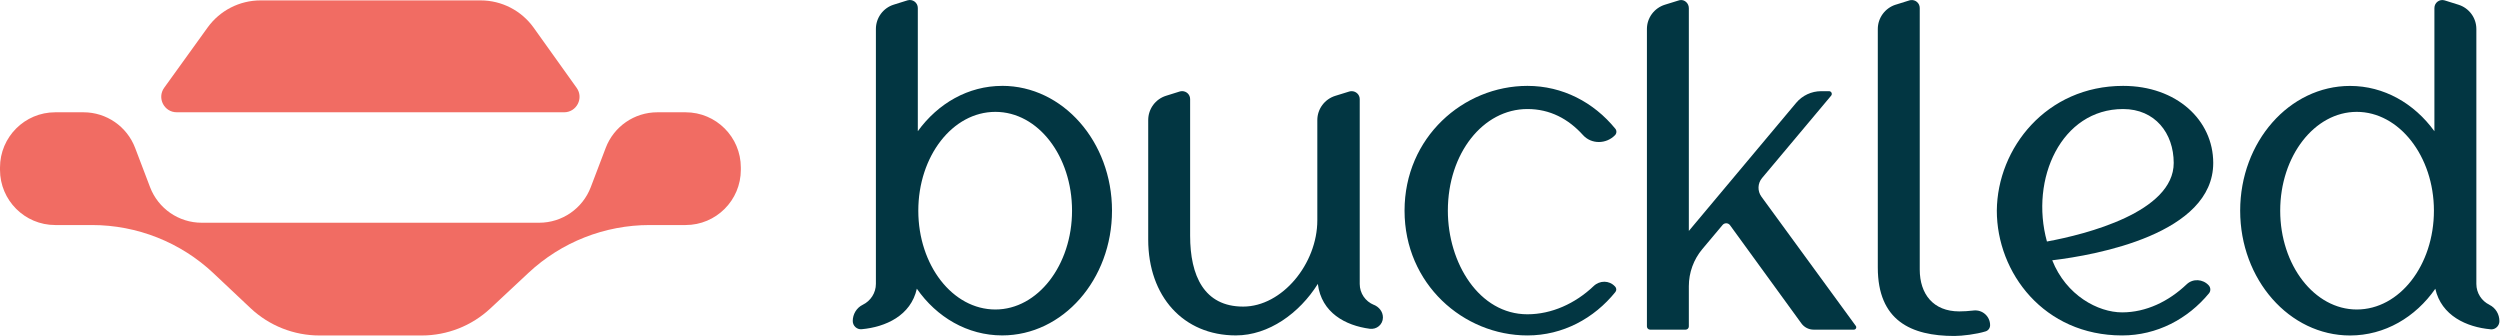
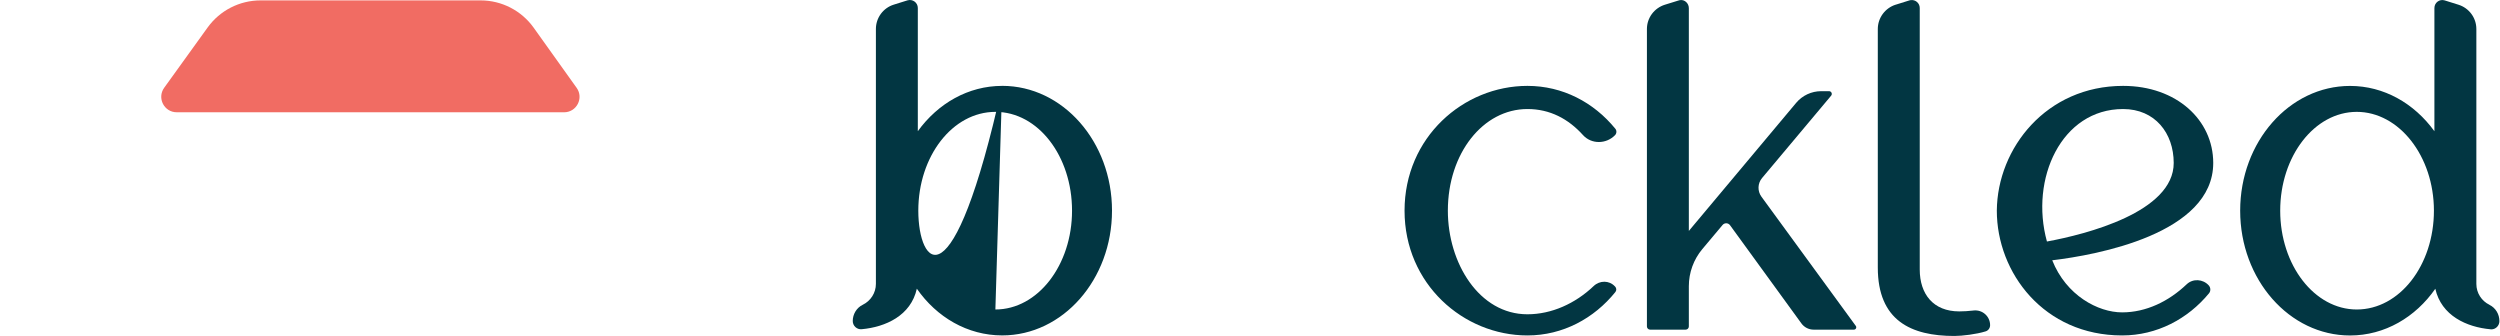
<svg xmlns="http://www.w3.org/2000/svg" width="1012" height="136" viewBox="0 0 1012 136" fill="none">
-   <path d="M86.439 110.629L101.395 124.72C108.953 131.836 118.937 135.803 129.315 135.803H170.725C181.047 135.803 190.974 131.883 198.513 124.842L213.958 110.422C227.251 98.004 244.773 91.094 262.964 91.094H277.534C289.878 91.094 299.889 81.082 299.889 68.739V67.809C299.889 55.466 289.878 45.454 277.534 45.454H266.085C256.806 45.454 248.496 51.188 245.196 59.856L239.142 75.762C235.843 84.429 227.533 90.163 218.254 90.163H81.635C72.357 90.163 64.046 84.429 60.747 75.762L54.693 59.856C51.393 51.188 43.083 45.454 33.805 45.454H22.355C10.012 45.454 0 55.466 0 67.809V68.739C0 81.082 10.012 91.094 22.355 91.094H37.217C55.52 91.094 73.127 98.079 86.448 110.629H86.439Z" fill="#F16C63" />
  <path d="M228.331 45.454C233.426 45.454 236.387 39.701 233.426 35.556L216.035 11.217C211.081 4.28 203.081 0.162 194.555 0.162H105.465C96.976 0.162 89.014 4.242 84.05 11.123L66.462 35.527C63.482 39.663 66.434 45.445 71.538 45.445H228.322L228.331 45.454Z" fill="#F16C63" />
-   <path d="M405.675 34.765C392.016 34.765 379.729 41.796 371.532 53.105V3.226C371.532 1.054 369.426 -0.488 367.349 0.142L361.793 1.881C357.506 3.216 354.564 7.202 354.564 11.724V114.924C354.564 118.571 352.42 121.824 349.271 123.356C346.761 124.559 345.191 127.173 345.191 129.946C345.191 131.892 346.865 133.462 348.811 133.264C358.456 132.39 368.731 127.774 371.137 116.86C379.137 128.376 391.621 135.774 405.684 135.774C430.258 135.774 450.14 113.147 450.14 85.265C450.14 57.383 430.258 34.755 405.684 34.755L405.675 34.765ZM402.93 125.283C385.586 125.283 371.729 107.337 371.729 85.284C371.729 63.23 385.586 45.284 402.93 45.284C420.274 45.284 433.961 63.258 433.961 85.284C433.961 107.309 420.105 125.283 402.93 125.283Z" fill="#023642" />
+   <path d="M405.675 34.765C392.016 34.765 379.729 41.796 371.532 53.105V3.226C371.532 1.054 369.426 -0.488 367.349 0.142L361.793 1.881C357.506 3.216 354.564 7.202 354.564 11.724V114.924C354.564 118.571 352.42 121.824 349.271 123.356C346.761 124.559 345.191 127.173 345.191 129.946C345.191 131.892 346.865 133.462 348.811 133.264C358.456 132.39 368.731 127.774 371.137 116.86C379.137 128.376 391.621 135.774 405.684 135.774C430.258 135.774 450.14 113.147 450.14 85.265C450.14 57.383 430.258 34.755 405.684 34.755L405.675 34.765ZC385.586 125.283 371.729 107.337 371.729 85.284C371.729 63.23 385.586 45.284 402.93 45.284C420.274 45.284 433.961 63.258 433.961 85.284C433.961 107.309 420.105 125.283 402.93 125.283Z" fill="#023642" />
  <path d="M1007.72 123.374C1004.54 121.833 1002.43 118.589 1002.43 114.942V11.742C1002.43 7.22 999.483 3.244 995.159 1.9L989.603 0.16C987.526 -0.479 985.448 1.063 985.448 3.244V53.124C977.251 41.805 964.964 34.783 951.305 34.783C926.732 34.783 906.821 57.41 906.821 85.293C906.821 113.175 926.741 135.802 951.305 135.802C965.331 135.802 977.815 128.404 985.815 116.888C988.259 127.802 998.506 132.418 1008.14 133.292C1008.24 133.292 1008.38 133.33 1008.48 133.33C1010.28 133.33 1011.76 131.826 1011.76 129.983C1011.76 127.2 1010.22 124.596 1007.71 123.393L1007.72 123.374ZM954.022 125.283C936.884 125.283 923.028 107.337 923.028 85.283C923.028 63.229 936.884 45.283 954.022 45.283C971.159 45.283 985.251 63.257 985.251 85.283C985.251 107.309 971.394 125.283 954.022 125.283Z" fill="#023642" />
  <path d="M618.308 44.138C627.454 44.138 634.872 48.124 640.803 54.685C644.216 58.465 650.204 58.371 653.757 54.723C654.444 54.018 654.519 52.881 653.889 52.119C645.146 41.403 632.54 34.766 618.308 34.766C592.362 34.766 568.56 55.616 568.56 85.275C568.56 114.934 592.362 135.785 618.308 135.785C632.634 135.785 645.306 128.875 653.908 118.205C654.425 117.566 654.378 116.626 653.814 116.025L653.682 115.893C651.37 113.43 647.553 113.468 645.109 115.799C637.664 122.896 628.066 127.221 618.298 127.221C598.783 127.221 586.092 106.53 586.092 85.275C586.092 62.074 600.352 44.138 618.298 44.138H618.308Z" fill="#023642" />
  <path d="M895.917 65.966C895.917 48.622 881.093 34.766 859.434 34.766C828.402 34.766 808.52 59.941 808.313 85.275C808.313 110.45 827.425 135.785 859.029 135.785C873.121 135.785 885.633 129.11 894.197 118.741C894.977 117.801 894.902 116.41 894.084 115.508C891.734 112.932 887.692 112.678 885.163 115.084C877.878 122.022 868.731 126.45 859.029 126.45C849.328 126.45 836.402 119.625 830.743 105.364C848.717 103.221 895.917 94.647 895.917 65.966ZM828.6 97.769C821.606 72.424 834.456 44.138 859.434 44.138C872.322 44.138 879.918 53.877 879.918 65.966C879.918 85.886 844.402 94.854 828.6 97.769Z" fill="#023642" />
-   <path d="M556.104 123.394C552.72 122.002 550.417 118.731 550.417 114.942V40.123C550.417 38.28 548.875 36.908 547.174 36.908C546.835 36.908 546.534 36.945 546.205 37.039L540.584 38.779C536.231 40.113 533.251 44.099 533.251 48.621V89.194C533.251 106.736 519.028 124.108 503.226 124.108C487.423 124.108 481.764 111.624 481.764 95.417V40.113C481.764 38.271 480.26 36.898 478.549 36.898C478.211 36.898 477.91 36.936 477.581 37.03L472.025 38.769C467.719 40.113 464.796 44.099 464.796 48.612V96.978C464.796 119.972 479.019 135.774 500.283 135.774C513.538 135.774 526.022 126.806 533.458 114.924C534.934 126.646 544.664 131.779 554.478 133.086C557.289 133.462 559.808 131.346 559.808 128.517C559.808 126.186 558.276 124.268 556.123 123.375L556.104 123.394Z" fill="#023642" />
  <path d="M713.028 79.616C711.364 77.341 711.468 74.22 713.282 72.067L741.249 38.723C741.851 38.009 741.343 36.909 740.403 36.909H737.216C733.305 36.909 729.602 38.639 727.082 41.637L683.642 93.482V3.292C683.642 1.365 681.959 -0.271 680.06 0.049C679.919 0.077 679.769 0.105 679.628 0.152L674.006 1.891C669.654 3.226 666.674 7.212 666.674 11.734V132.146C666.674 132.861 667.257 133.444 667.971 133.444H682.345C683.059 133.444 683.642 132.861 683.642 132.146V115.846C683.642 110.346 685.578 105.026 689.113 100.814L697.301 91.066C698.1 90.116 699.585 90.163 700.319 91.169L729.216 130.924C730.363 132.504 732.206 133.444 734.161 133.444H750.452C751.232 133.444 751.693 132.551 751.223 131.921L713.019 79.606L713.028 79.616Z" fill="#023642" />
  <path d="M798.884 125.697C796.844 125.932 794.804 126.054 793.112 126.054C782.564 126.054 777.112 119.023 777.112 109.086V3.235C777.112 1.223 775.307 -0.243 773.399 0.058C773.333 0.058 773.267 0.095 773.164 0.095C773.098 0.133 772.994 0.133 772.929 0.161L767.373 1.9H767.335C763.086 3.273 760.134 7.221 760.134 11.743V108.315C760.134 129.777 773.596 136 791.128 136C794.268 136 800.059 135.304 803.781 134.139C804.872 133.8 805.596 132.776 805.596 131.629C805.596 128.038 802.456 125.283 798.884 125.688V125.697Z" fill="#023642" />
</svg>